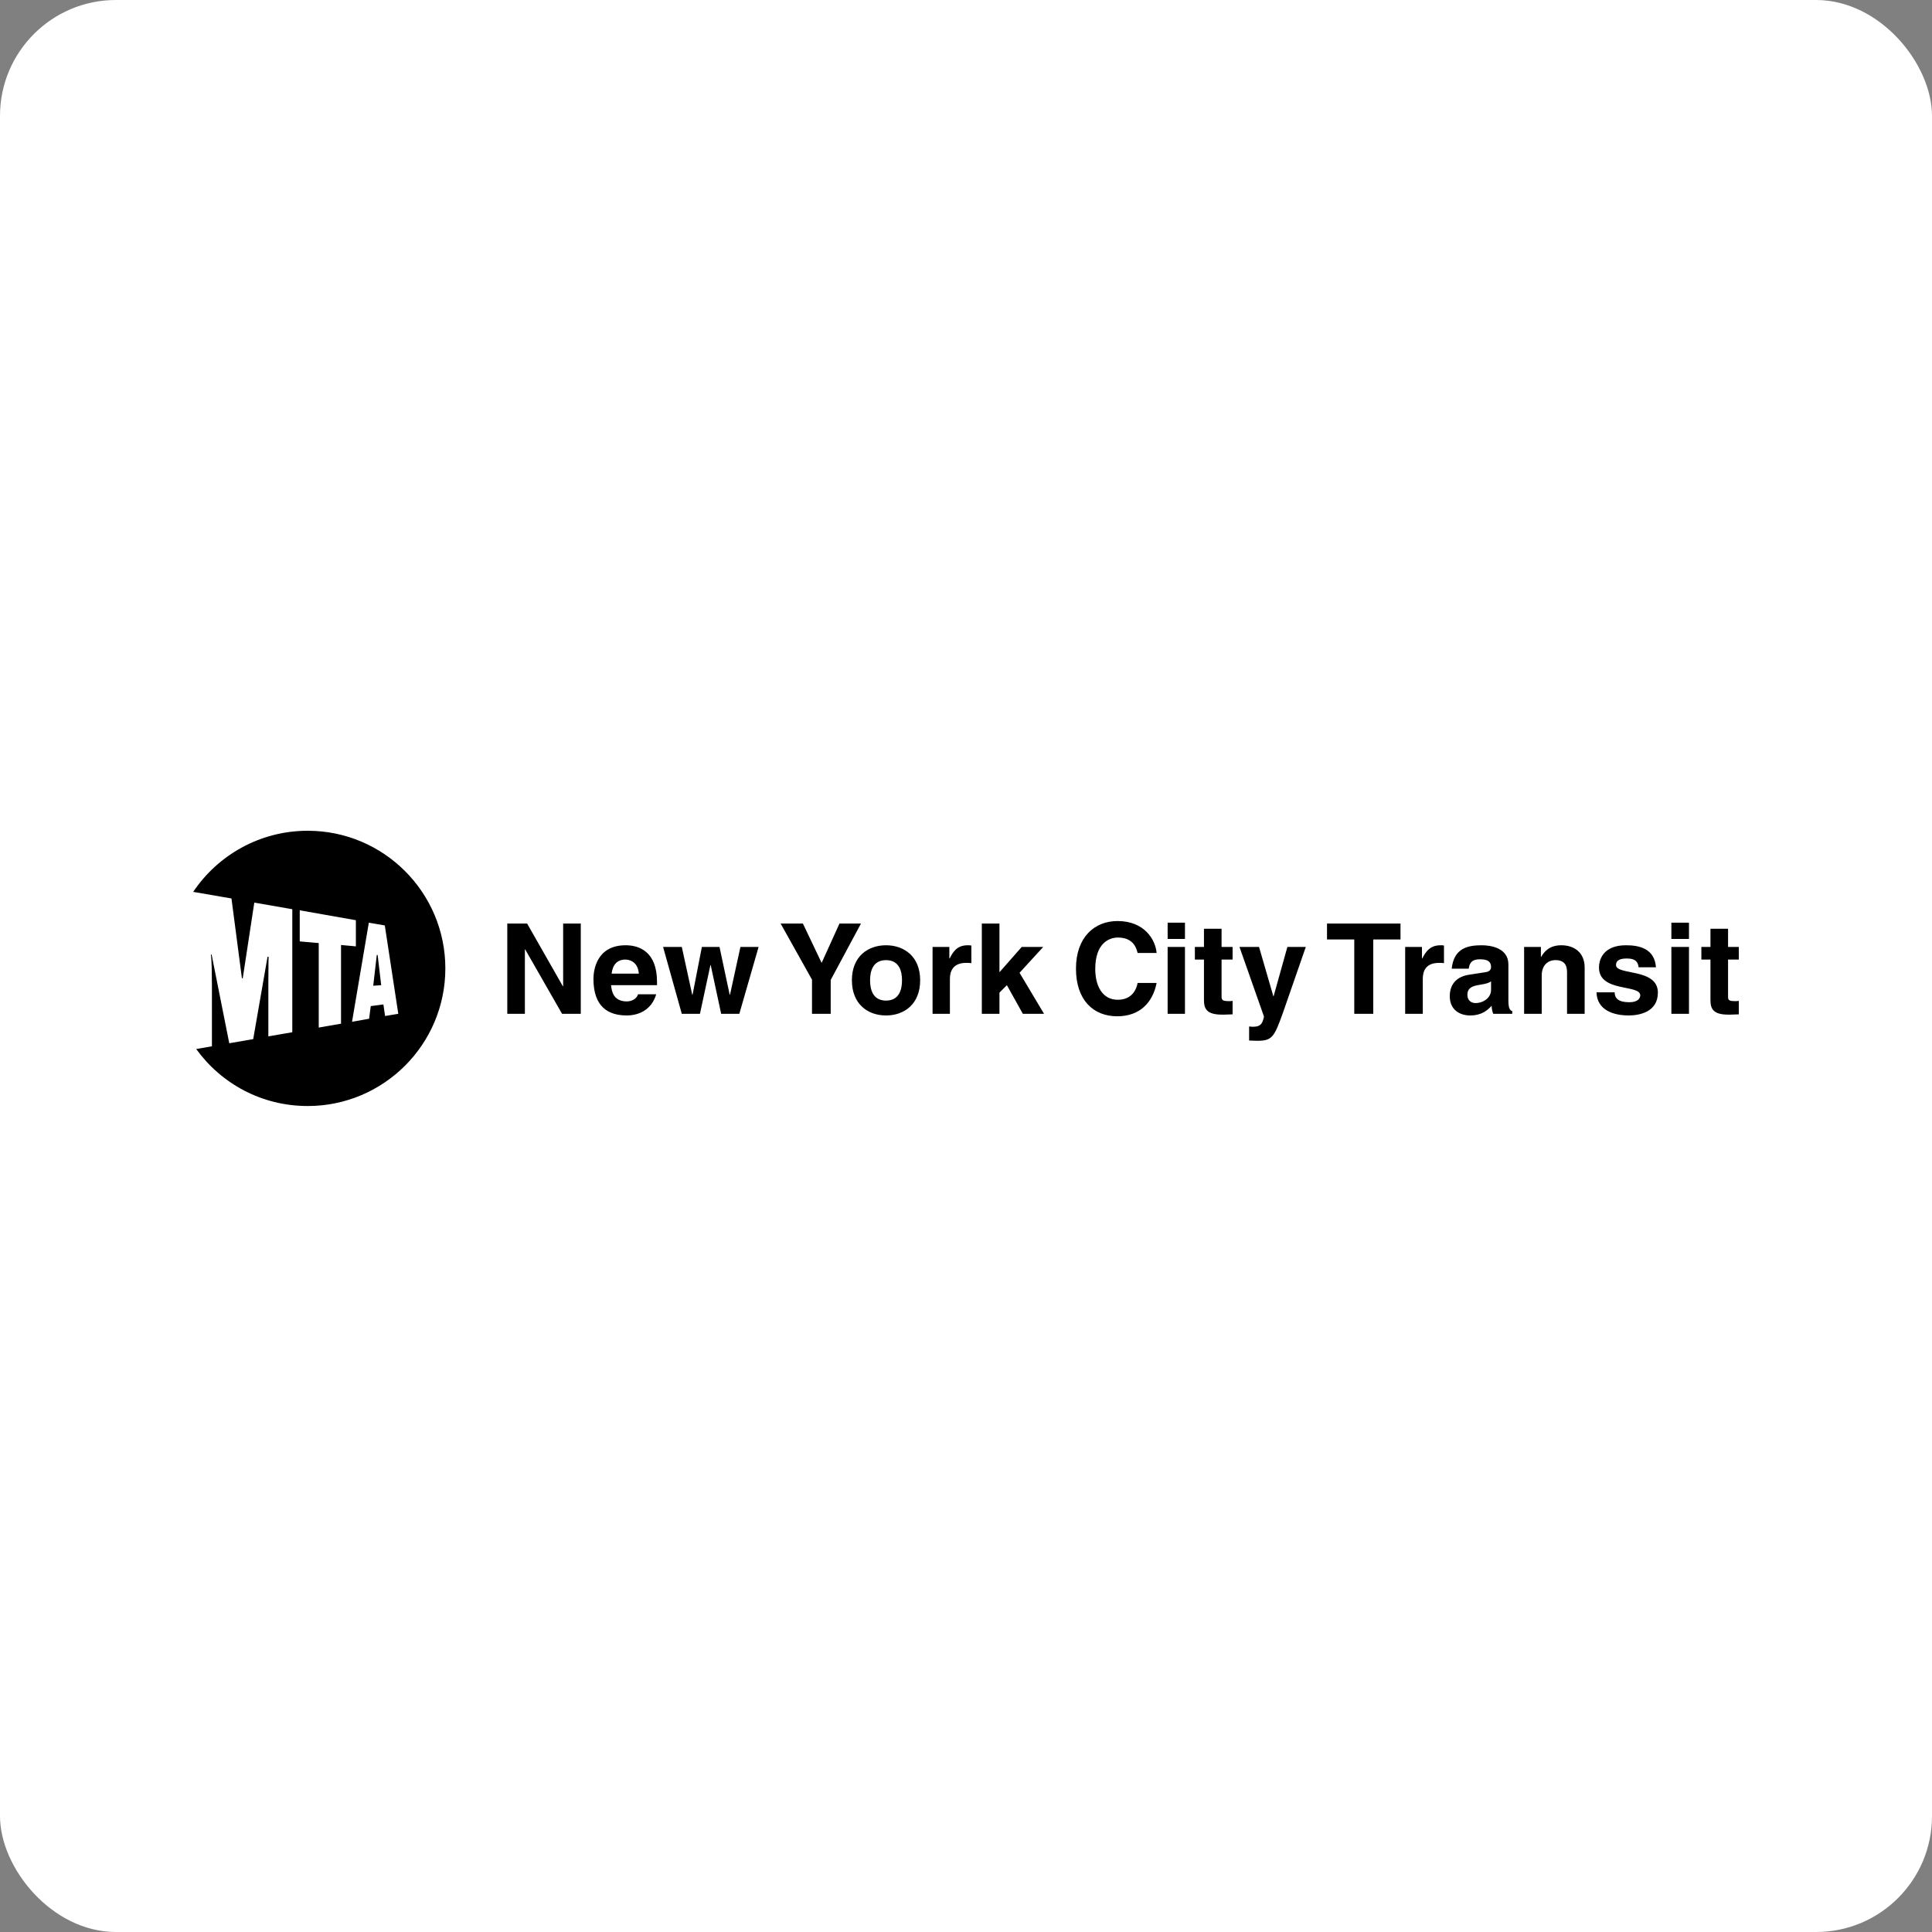
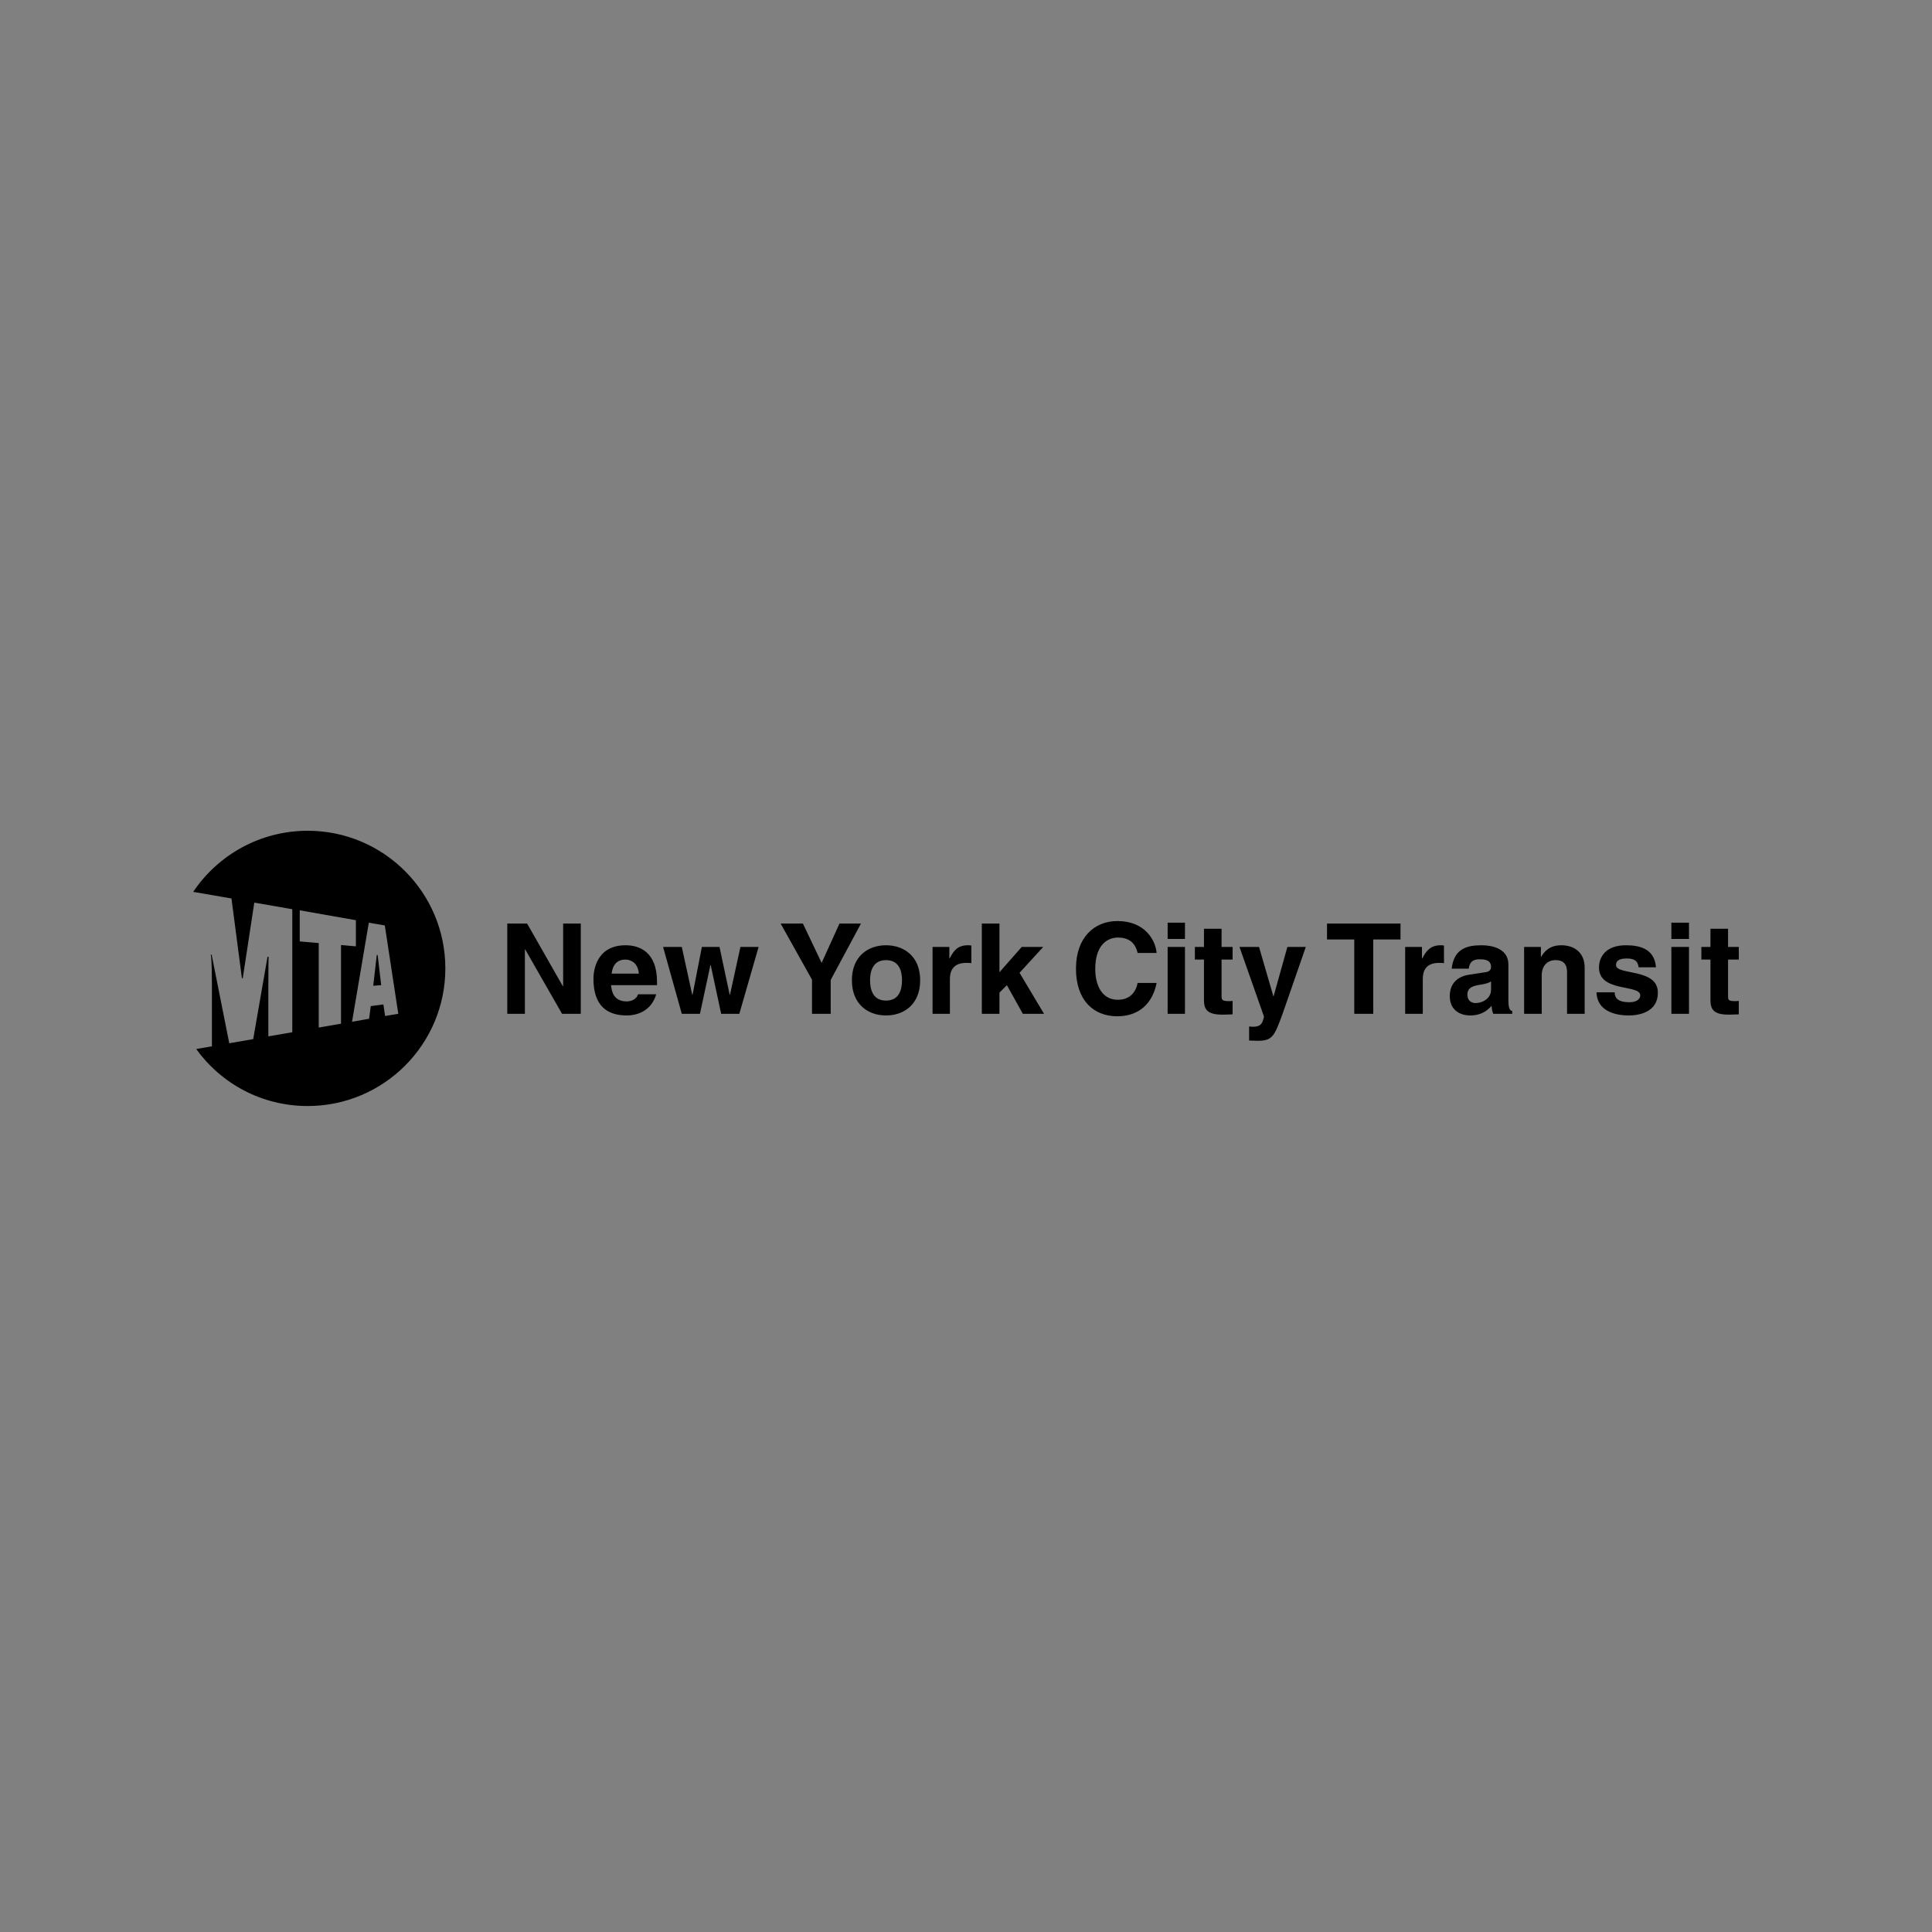
<svg xmlns="http://www.w3.org/2000/svg" width="200" height="200" viewBox="0 0 200 200" fill="none">
  <rect x="0" y="0" width="200" height="200" fill="#808080" stroke="none" />
-   <rect width="200" height="200" rx="12" fill="white" />
-   <path fill-rule="evenodd" clip-rule="evenodd" d="M46.102 100.248C46.102 92.383 39.718 86 31.854 86C26.924 86 22.565 88.506 20 92.325L23.961 93.009L25.044 101.273H25.129L26.325 93.437L30.258 94.121V106.857L27.779 107.285V101.813C27.779 99.448 27.808 99.049 27.808 99.049H27.694L26.212 107.57L23.733 107.997L21.908 98.823H21.824C21.824 98.823 21.938 99.135 21.938 102.043V108.312L20.312 108.596C22.907 112.186 27.096 114.495 31.853 114.495C39.718 114.495 46.102 108.112 46.102 100.248ZM41.23 104.949L39.862 105.176L39.69 103.98L38.38 104.151L38.209 105.461L36.442 105.775L38.181 95.516L39.835 95.801L41.23 104.949ZM36.84 97.967L35.303 97.826V105.974L32.995 106.373V97.626L31.029 97.454V94.234L36.84 95.26V97.967H36.84ZM39.462 101.986L39.092 98.851H39.005L38.637 102.043L39.462 101.986ZM174.843 97.198V95.516H173.02V97.198H174.843ZM179.999 105.005V103.61C179.885 103.637 179.745 103.637 179.631 103.637C178.888 103.637 178.888 103.495 178.888 103.095V99.335H180V98.024H178.888V96.144H177.066V98.024H176.125V99.335H177.066V103.524C177.066 104.435 177.352 105.034 178.917 105.034H179.146C179.432 105.034 179.714 105.005 179.999 105.005ZM174.843 104.949V98.025H173.02V104.949H174.843ZM171.623 102.755C171.623 100.19 167.291 100.989 167.291 99.905C167.291 99.591 167.433 99.222 168.403 99.222C169.4 99.222 169.571 99.677 169.628 100.133H171.424C171.28 98.167 169.657 97.853 168.318 97.853C166.152 97.853 165.527 99.135 165.527 100.161C165.527 102.755 169.799 101.871 169.799 103.04C169.799 103.295 169.6 103.751 168.661 103.751C167.519 103.751 167.148 103.324 167.148 102.726H165.269C165.325 104.577 167.036 105.119 168.603 105.119C169.684 105.119 171.623 104.778 171.623 102.755ZM164.043 104.949V100.161C164.043 98.624 162.988 97.853 161.621 97.853C160.309 97.853 159.797 98.624 159.543 99.049H159.513V98.024H157.776V104.948H159.598V100.987C159.598 99.933 160.225 99.391 161.022 99.391C162.19 99.391 162.22 100.246 162.22 100.73V104.948L164.043 104.949ZM156.547 104.949V104.665C156.32 104.608 156.149 104.408 156.149 103.582V99.848C156.149 98.139 154.353 97.854 153.384 97.854C151.962 97.854 150.507 98.139 150.279 100.276H152.046C152.102 99.848 152.246 99.308 153.156 99.308C153.641 99.308 154.353 99.336 154.353 100.106C154.353 100.504 154.013 100.618 153.726 100.648L152.073 100.904C150.935 101.074 150.08 101.758 150.08 103.126C150.08 104.551 151.134 105.12 152.187 105.12C153.414 105.12 154.013 104.551 154.411 104.122C154.439 104.521 154.466 104.635 154.58 104.949H156.547ZM149.481 99.706V97.882C149.369 97.853 149.255 97.853 149.138 97.853C148.028 97.853 147.601 98.509 147.23 99.222H147.201V98.025H145.463V104.949H147.287V101.33C147.287 100.59 147.543 99.677 148.969 99.677C149.139 99.677 149.337 99.677 149.481 99.706ZM144.979 97.255V95.603H137.371V97.255H140.193V104.949H142.16V97.255H144.979ZM135.177 98.025H133.269L131.845 103.126H131.815L130.334 98.025H128.31L130.847 105.234C130.675 106.174 130.305 106.289 129.649 106.289C129.507 106.289 129.393 106.26 129.308 106.26V107.715C129.565 107.715 129.879 107.742 130.134 107.742C131.701 107.742 131.9 107.372 132.812 104.835L135.177 98.025ZM122.667 97.198V95.516H120.873V97.198H122.667ZM127.598 105.005V103.61C127.454 103.637 127.34 103.637 127.227 103.637C126.485 103.637 126.456 103.495 126.456 103.095V99.335H127.598V98.024H126.456V96.144H124.634V98.024H123.693V99.335H124.634V103.524C124.634 104.435 124.92 105.034 126.515 105.034H126.742C127.027 105.034 127.314 105.005 127.598 105.005ZM122.667 104.949V98.025H120.873V104.949H122.667ZM119.732 101.757H117.766C117.54 102.897 116.8 103.495 115.716 103.495C114.064 103.495 113.38 101.986 113.38 100.304C113.38 97.682 114.775 97.055 115.716 97.055C117.312 97.055 117.626 98.109 117.766 98.65H119.732C119.618 97.283 118.48 95.346 115.687 95.346C113.294 95.346 111.384 97.027 111.384 100.275C111.384 103.524 113.18 105.205 115.658 105.205C117.995 105.205 119.333 103.781 119.732 101.757ZM108.078 104.949L105.543 100.703L107.995 98.025H105.771L103.463 100.647V95.603H101.638V104.949H103.463V102.755L104.233 101.986L105.884 104.949H108.078ZM100.555 99.706V97.882C100.441 97.853 100.3 97.853 100.186 97.853C99.074 97.853 98.675 98.509 98.306 99.222H98.276V98.025H96.539V104.949H98.334V101.33C98.334 100.59 98.618 99.677 100.015 99.677C100.186 99.677 100.386 99.677 100.555 99.706ZM95.255 101.472C95.255 98.993 93.574 97.853 91.721 97.853C89.869 97.853 88.188 98.993 88.188 101.472C88.188 103.98 89.87 105.12 91.722 105.12C93.575 105.12 95.255 103.98 95.255 101.472ZM89.129 95.603H86.905L85.055 99.678L83.116 95.603H80.809L84.058 101.415V104.949H85.994V101.444L89.129 95.603ZM78.53 98.025H76.649L75.567 102.983H75.538L74.483 98.025H72.658L71.691 102.983H71.661L70.579 98.025H68.642L70.579 104.949H72.459L73.542 99.905H73.572L74.654 104.949H76.535L78.53 98.025ZM68.014 101.986V101.643C68.014 98.481 66.133 97.853 64.767 97.853C61.718 97.853 61.433 100.503 61.433 101.329C61.433 104.208 62.943 105.119 64.881 105.119C66.078 105.119 67.446 104.577 67.931 102.926H66.05C65.907 103.41 65.394 103.666 64.882 103.666C63.428 103.666 63.315 102.497 63.256 101.985L68.014 101.986ZM60.122 104.949V95.603H58.297V102.099H58.269L54.566 95.603H52.514V104.949H54.336V98.281H54.366L58.183 104.949H60.122ZM154.353 102.47C154.353 103.295 153.557 103.837 152.73 103.837C152.387 103.837 151.904 103.637 151.904 102.983C151.904 102.242 152.446 102.07 153.131 101.956C153.87 101.844 154.183 101.73 154.354 101.587L154.353 102.47ZM93.376 101.472C93.376 102.385 93.118 103.581 91.722 103.581C90.327 103.581 90.069 102.385 90.069 101.472C90.069 100.59 90.327 99.393 91.722 99.393C93.118 99.393 93.376 100.589 93.376 101.472ZM66.132 100.789H63.313C63.426 99.877 63.883 99.335 64.737 99.335C65.307 99.335 66.048 99.677 66.132 100.789Z" fill="black" />
+   <path fill-rule="evenodd" clip-rule="evenodd" d="M46.102 100.248C46.102 92.383 39.718 86 31.854 86C26.924 86 22.565 88.506 20 92.325L23.961 93.009L25.044 101.273H25.129L26.325 93.437L30.258 94.121V106.857L27.779 107.285V101.813C27.779 99.448 27.808 99.049 27.808 99.049H27.694L26.212 107.57L23.733 107.997L21.908 98.823H21.824C21.824 98.823 21.938 99.135 21.938 102.043V108.312L20.312 108.596C22.907 112.186 27.096 114.495 31.853 114.495C39.718 114.495 46.102 108.112 46.102 100.248M41.23 104.949L39.862 105.176L39.69 103.98L38.38 104.151L38.209 105.461L36.442 105.775L38.181 95.516L39.835 95.801L41.23 104.949ZM36.84 97.967L35.303 97.826V105.974L32.995 106.373V97.626L31.029 97.454V94.234L36.84 95.26V97.967H36.84ZM39.462 101.986L39.092 98.851H39.005L38.637 102.043L39.462 101.986ZM174.843 97.198V95.516H173.02V97.198H174.843ZM179.999 105.005V103.61C179.885 103.637 179.745 103.637 179.631 103.637C178.888 103.637 178.888 103.495 178.888 103.095V99.335H180V98.024H178.888V96.144H177.066V98.024H176.125V99.335H177.066V103.524C177.066 104.435 177.352 105.034 178.917 105.034H179.146C179.432 105.034 179.714 105.005 179.999 105.005ZM174.843 104.949V98.025H173.02V104.949H174.843ZM171.623 102.755C171.623 100.19 167.291 100.989 167.291 99.905C167.291 99.591 167.433 99.222 168.403 99.222C169.4 99.222 169.571 99.677 169.628 100.133H171.424C171.28 98.167 169.657 97.853 168.318 97.853C166.152 97.853 165.527 99.135 165.527 100.161C165.527 102.755 169.799 101.871 169.799 103.04C169.799 103.295 169.6 103.751 168.661 103.751C167.519 103.751 167.148 103.324 167.148 102.726H165.269C165.325 104.577 167.036 105.119 168.603 105.119C169.684 105.119 171.623 104.778 171.623 102.755ZM164.043 104.949V100.161C164.043 98.624 162.988 97.853 161.621 97.853C160.309 97.853 159.797 98.624 159.543 99.049H159.513V98.024H157.776V104.948H159.598V100.987C159.598 99.933 160.225 99.391 161.022 99.391C162.19 99.391 162.22 100.246 162.22 100.73V104.948L164.043 104.949ZM156.547 104.949V104.665C156.32 104.608 156.149 104.408 156.149 103.582V99.848C156.149 98.139 154.353 97.854 153.384 97.854C151.962 97.854 150.507 98.139 150.279 100.276H152.046C152.102 99.848 152.246 99.308 153.156 99.308C153.641 99.308 154.353 99.336 154.353 100.106C154.353 100.504 154.013 100.618 153.726 100.648L152.073 100.904C150.935 101.074 150.08 101.758 150.08 103.126C150.08 104.551 151.134 105.12 152.187 105.12C153.414 105.12 154.013 104.551 154.411 104.122C154.439 104.521 154.466 104.635 154.58 104.949H156.547ZM149.481 99.706V97.882C149.369 97.853 149.255 97.853 149.138 97.853C148.028 97.853 147.601 98.509 147.23 99.222H147.201V98.025H145.463V104.949H147.287V101.33C147.287 100.59 147.543 99.677 148.969 99.677C149.139 99.677 149.337 99.677 149.481 99.706ZM144.979 97.255V95.603H137.371V97.255H140.193V104.949H142.16V97.255H144.979ZM135.177 98.025H133.269L131.845 103.126H131.815L130.334 98.025H128.31L130.847 105.234C130.675 106.174 130.305 106.289 129.649 106.289C129.507 106.289 129.393 106.26 129.308 106.26V107.715C129.565 107.715 129.879 107.742 130.134 107.742C131.701 107.742 131.9 107.372 132.812 104.835L135.177 98.025ZM122.667 97.198V95.516H120.873V97.198H122.667ZM127.598 105.005V103.61C127.454 103.637 127.34 103.637 127.227 103.637C126.485 103.637 126.456 103.495 126.456 103.095V99.335H127.598V98.024H126.456V96.144H124.634V98.024H123.693V99.335H124.634V103.524C124.634 104.435 124.92 105.034 126.515 105.034H126.742C127.027 105.034 127.314 105.005 127.598 105.005ZM122.667 104.949V98.025H120.873V104.949H122.667ZM119.732 101.757H117.766C117.54 102.897 116.8 103.495 115.716 103.495C114.064 103.495 113.38 101.986 113.38 100.304C113.38 97.682 114.775 97.055 115.716 97.055C117.312 97.055 117.626 98.109 117.766 98.65H119.732C119.618 97.283 118.48 95.346 115.687 95.346C113.294 95.346 111.384 97.027 111.384 100.275C111.384 103.524 113.18 105.205 115.658 105.205C117.995 105.205 119.333 103.781 119.732 101.757ZM108.078 104.949L105.543 100.703L107.995 98.025H105.771L103.463 100.647V95.603H101.638V104.949H103.463V102.755L104.233 101.986L105.884 104.949H108.078ZM100.555 99.706V97.882C100.441 97.853 100.3 97.853 100.186 97.853C99.074 97.853 98.675 98.509 98.306 99.222H98.276V98.025H96.539V104.949H98.334V101.33C98.334 100.59 98.618 99.677 100.015 99.677C100.186 99.677 100.386 99.677 100.555 99.706ZM95.255 101.472C95.255 98.993 93.574 97.853 91.721 97.853C89.869 97.853 88.188 98.993 88.188 101.472C88.188 103.98 89.87 105.12 91.722 105.12C93.575 105.12 95.255 103.98 95.255 101.472ZM89.129 95.603H86.905L85.055 99.678L83.116 95.603H80.809L84.058 101.415V104.949H85.994V101.444L89.129 95.603ZM78.53 98.025H76.649L75.567 102.983H75.538L74.483 98.025H72.658L71.691 102.983H71.661L70.579 98.025H68.642L70.579 104.949H72.459L73.542 99.905H73.572L74.654 104.949H76.535L78.53 98.025ZM68.014 101.986V101.643C68.014 98.481 66.133 97.853 64.767 97.853C61.718 97.853 61.433 100.503 61.433 101.329C61.433 104.208 62.943 105.119 64.881 105.119C66.078 105.119 67.446 104.577 67.931 102.926H66.05C65.907 103.41 65.394 103.666 64.882 103.666C63.428 103.666 63.315 102.497 63.256 101.985L68.014 101.986ZM60.122 104.949V95.603H58.297V102.099H58.269L54.566 95.603H52.514V104.949H54.336V98.281H54.366L58.183 104.949H60.122ZM154.353 102.47C154.353 103.295 153.557 103.837 152.73 103.837C152.387 103.837 151.904 103.637 151.904 102.983C151.904 102.242 152.446 102.07 153.131 101.956C153.87 101.844 154.183 101.73 154.354 101.587L154.353 102.47ZM93.376 101.472C93.376 102.385 93.118 103.581 91.722 103.581C90.327 103.581 90.069 102.385 90.069 101.472C90.069 100.59 90.327 99.393 91.722 99.393C93.118 99.393 93.376 100.589 93.376 101.472ZM66.132 100.789H63.313C63.426 99.877 63.883 99.335 64.737 99.335C65.307 99.335 66.048 99.677 66.132 100.789Z" fill="black" />
</svg>